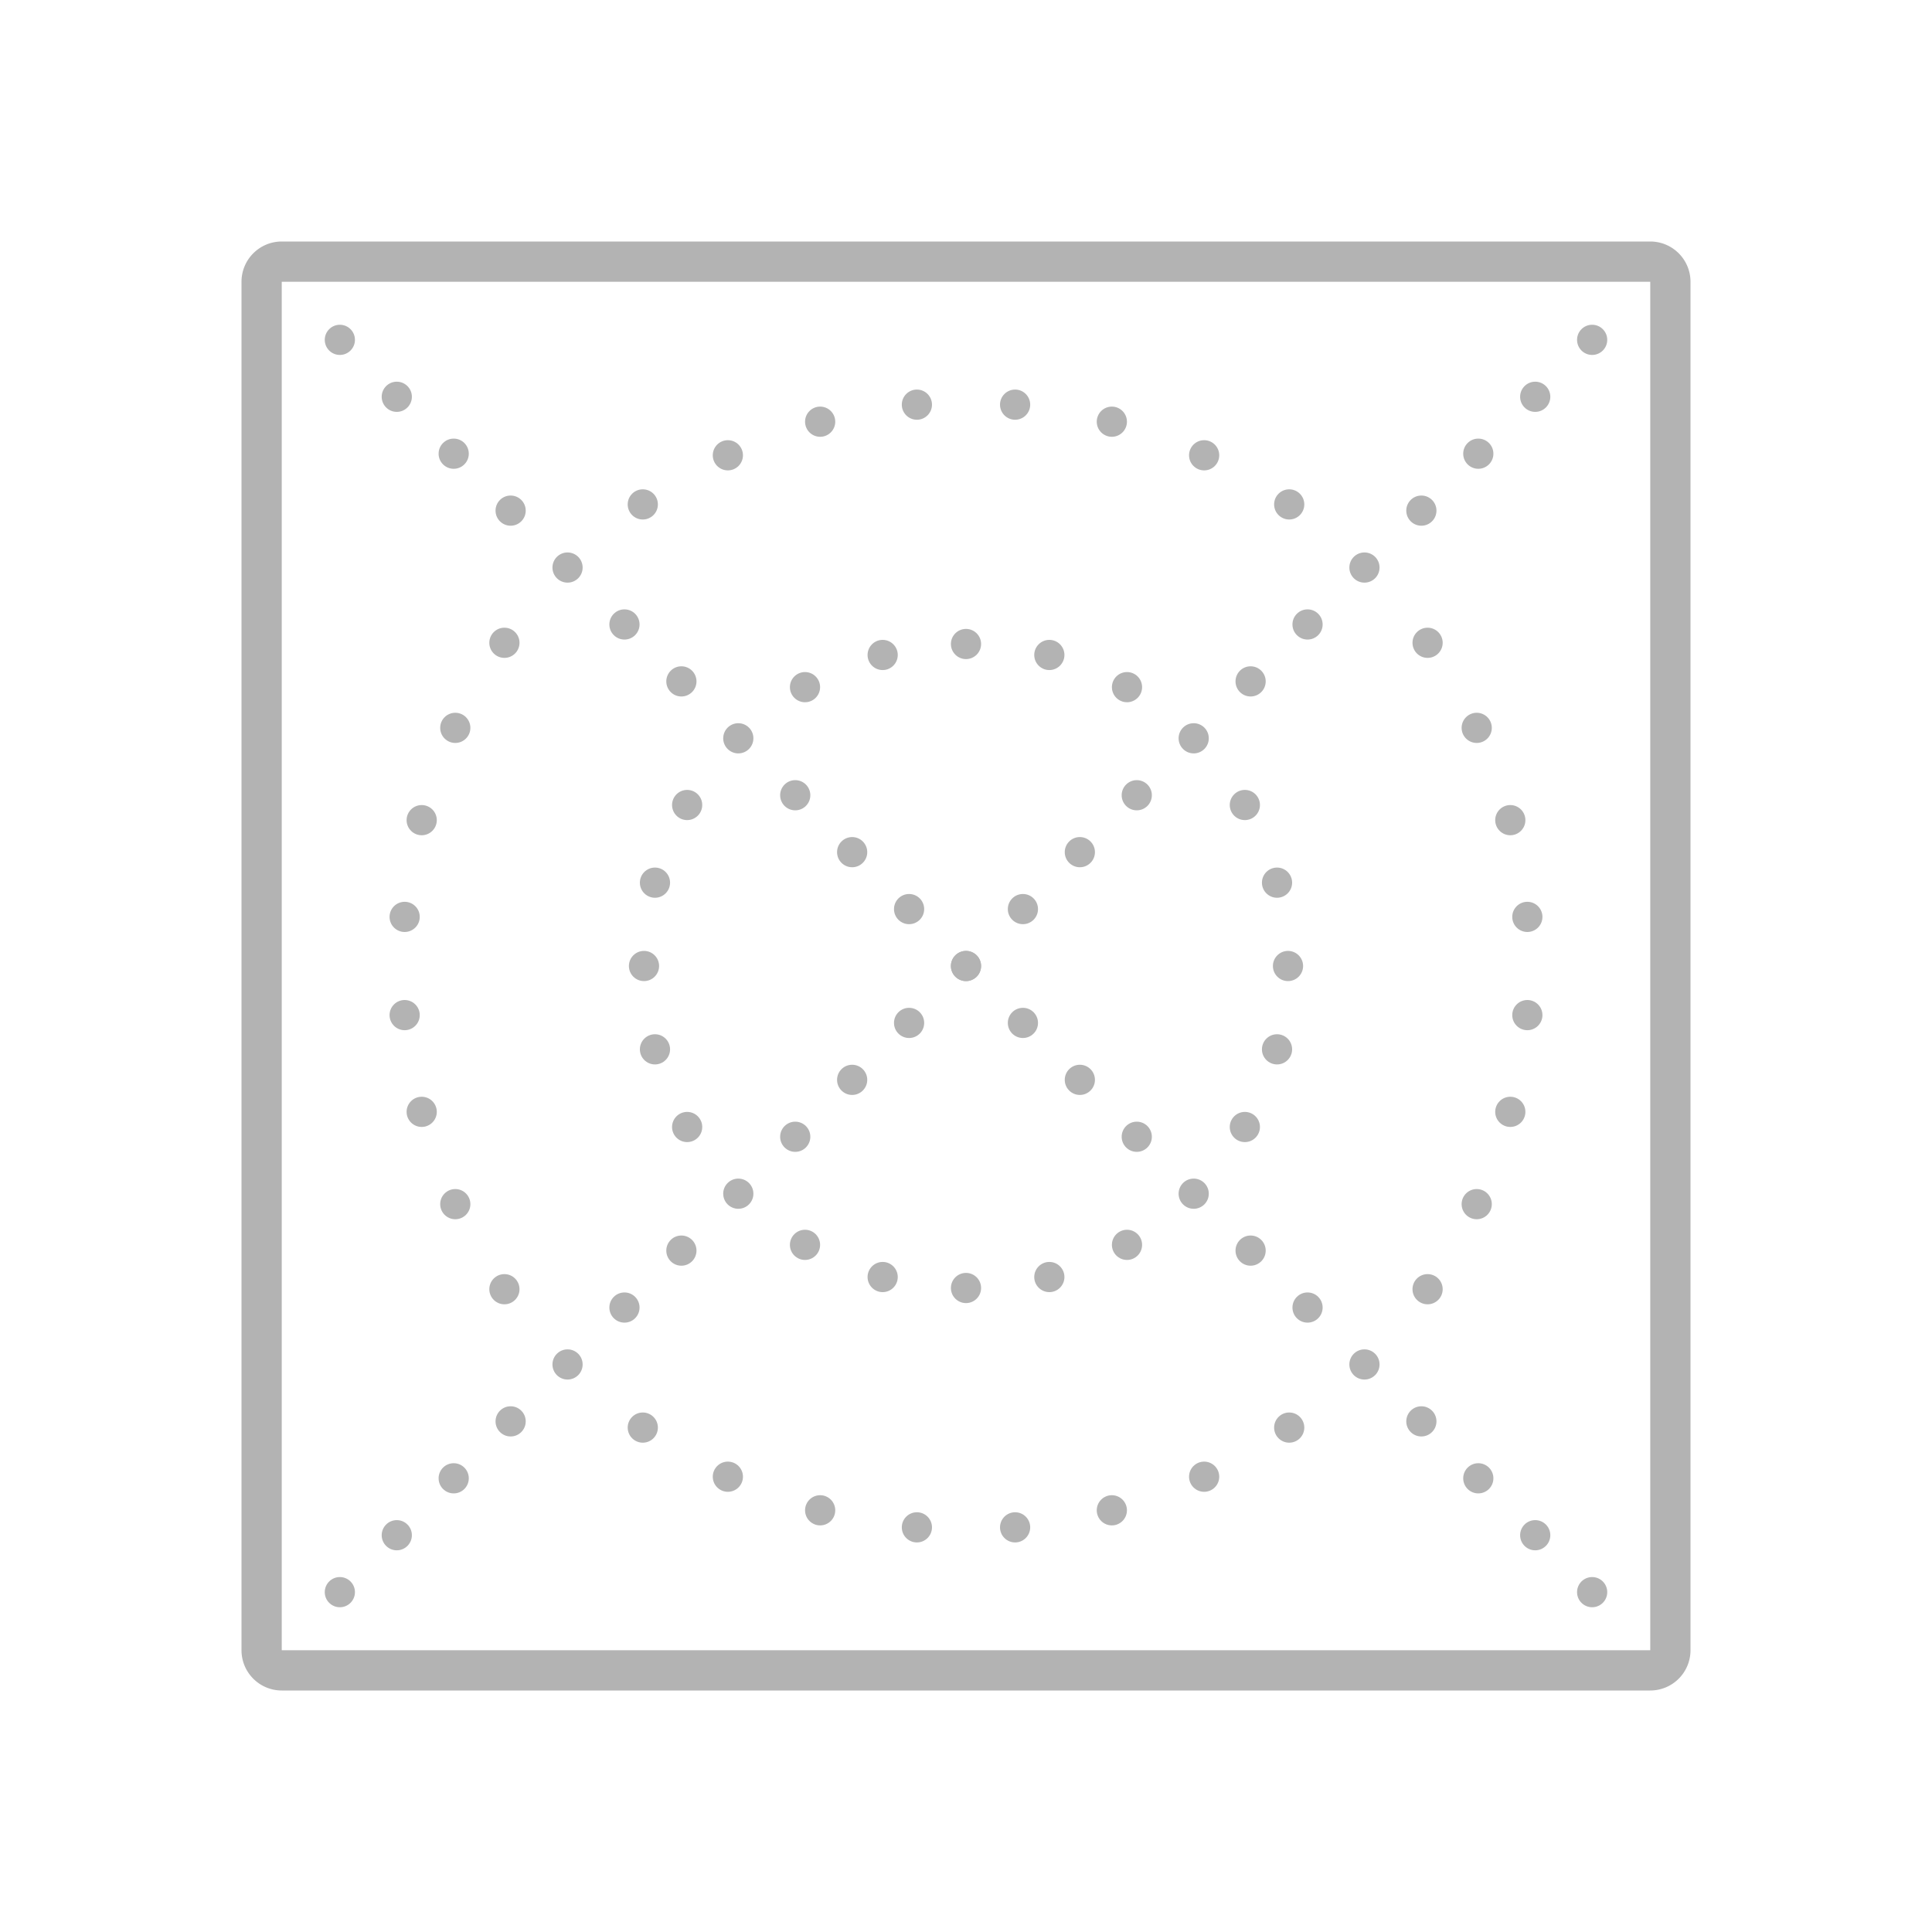
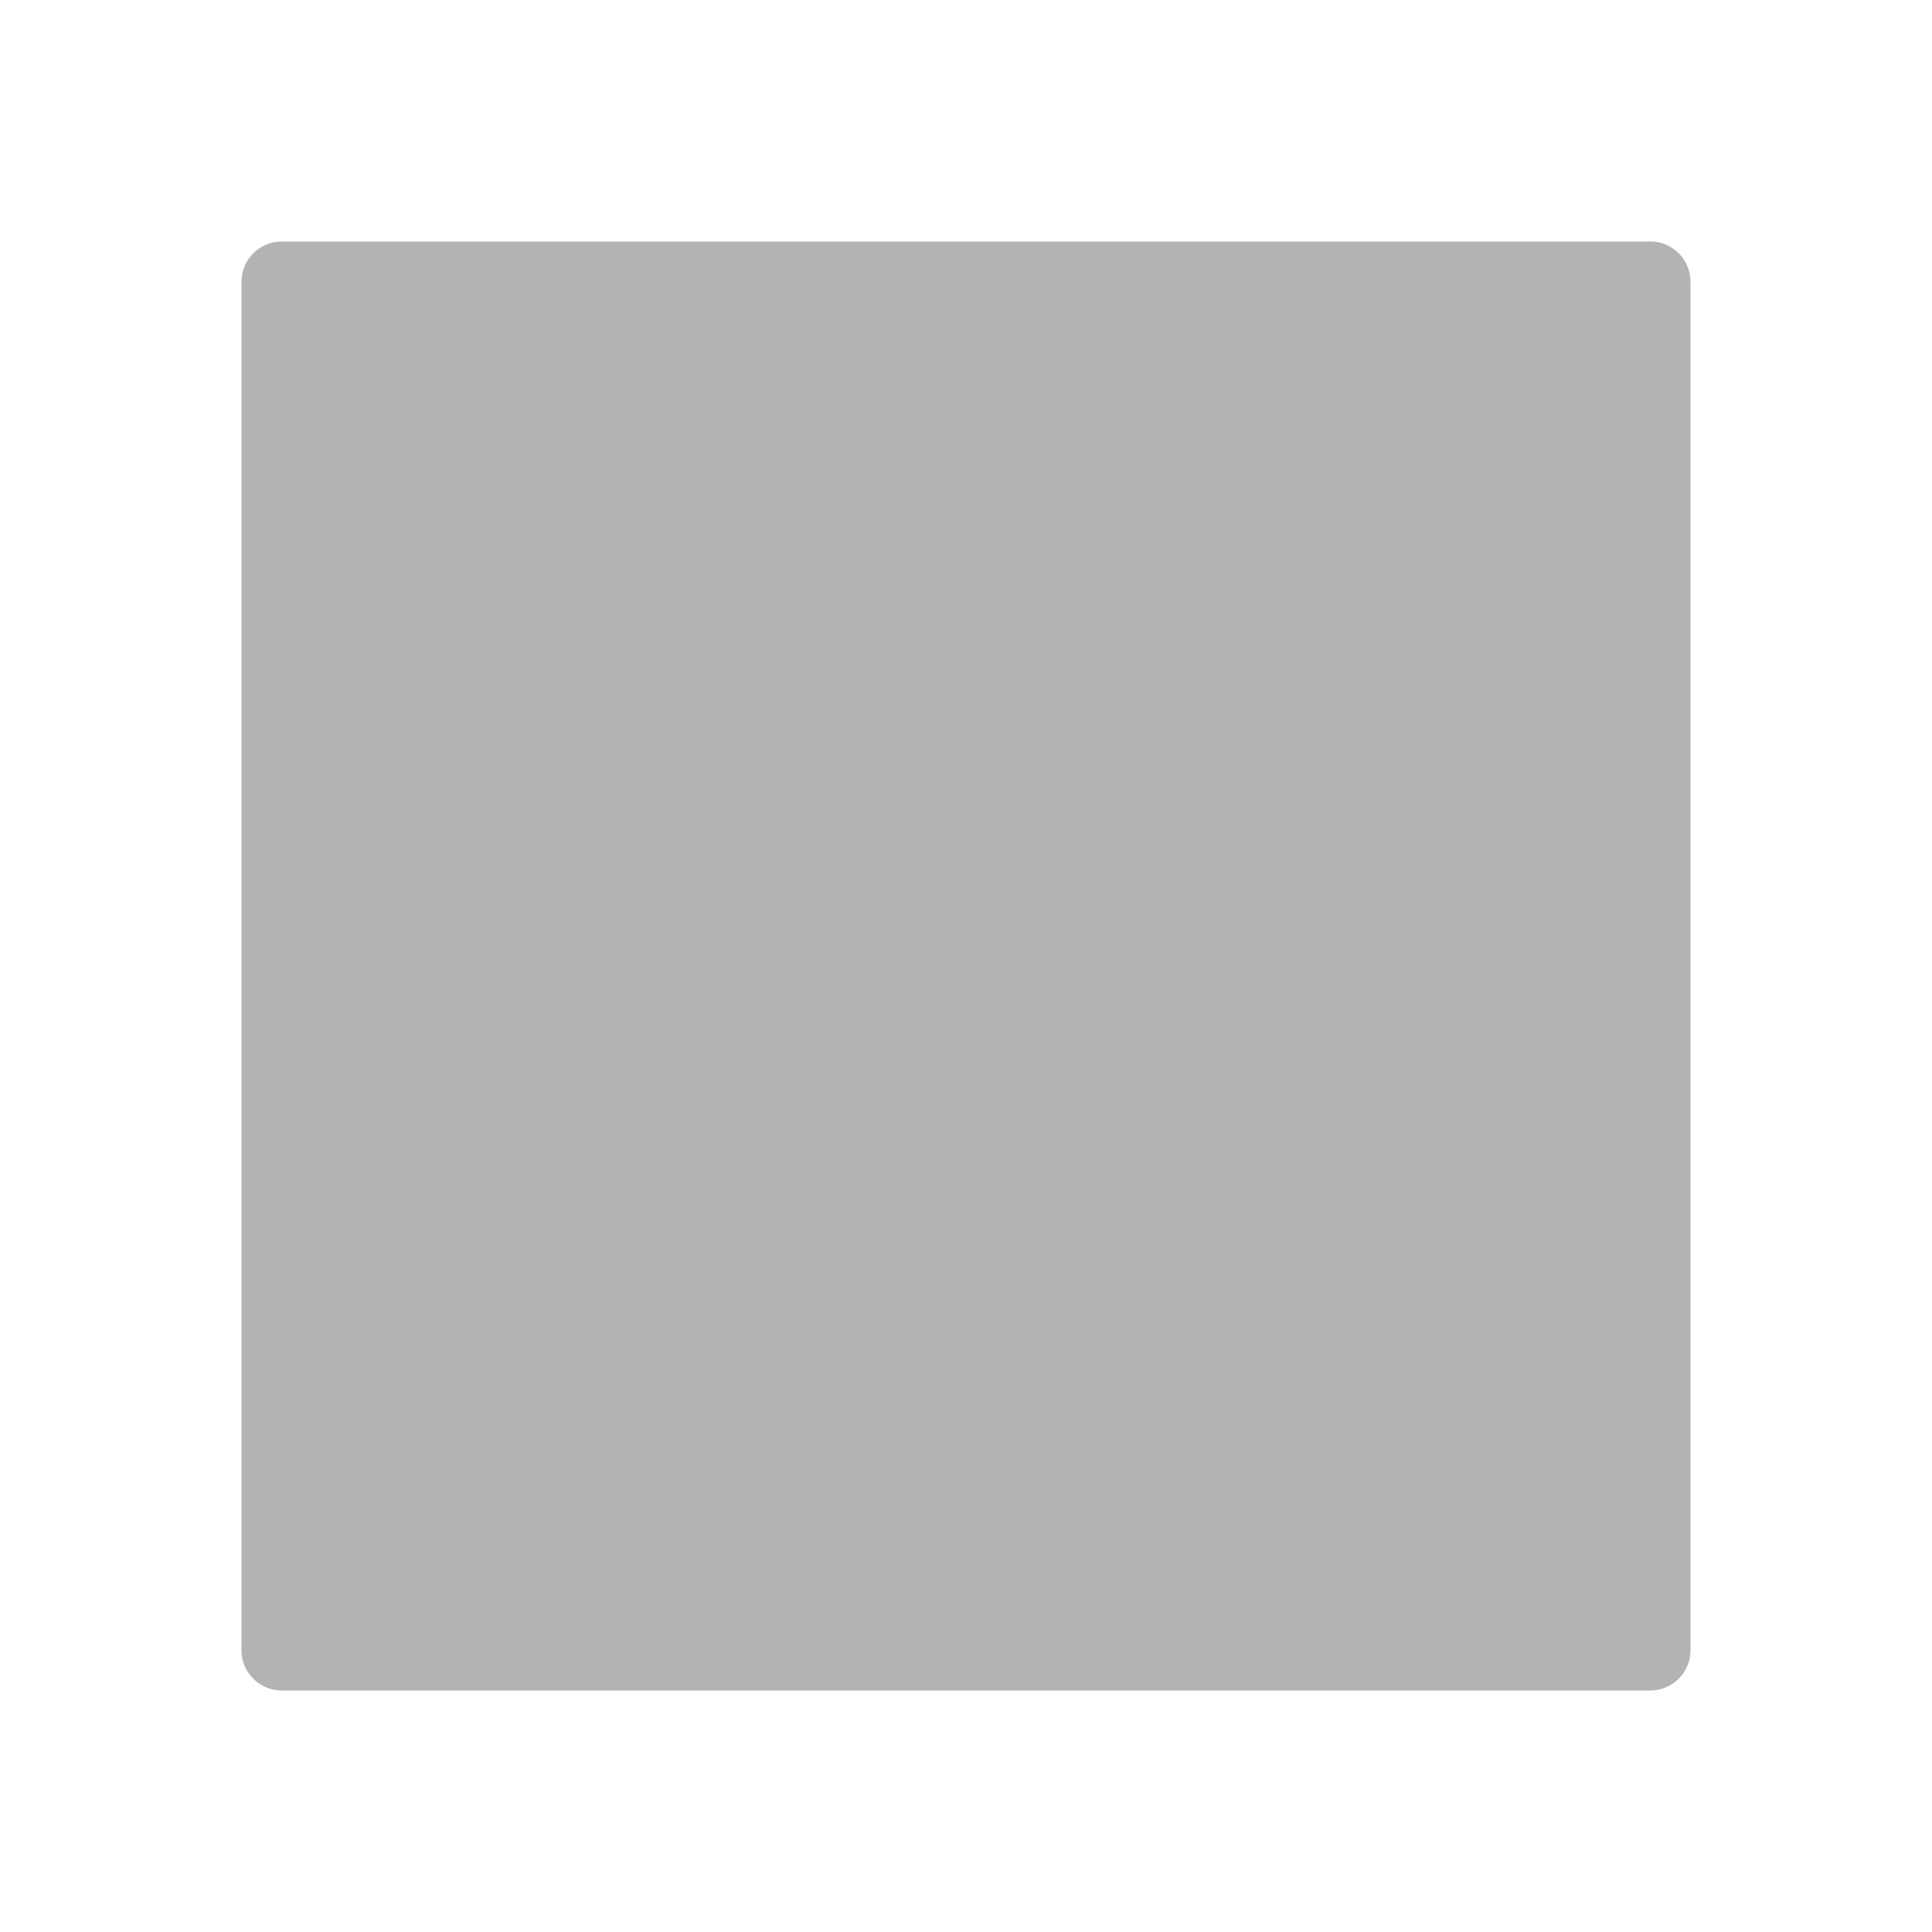
<svg xmlns="http://www.w3.org/2000/svg" width="96" height="96" viewBox="0 0 96 96">
  <defs>
    <style>
      .cls-1 {
        fill: #b3b3b3;
      }
    </style>
  </defs>
  <title>S_IlluMobileMacIcon1024_96</title>
  <g id="ICONS_96" data-name="ICONS 96">
    <g>
-       <path class="cls-1" d="M82,84H14a2,2,0,0,1-2-2V14a2,2,0,0,1,2-2H82a2,2,0,0,1,2,2V82A2,2,0,0,1,82,84ZM14,14V82H82V14Z" />
+       <path class="cls-1" d="M82,84H14a2,2,0,0,1-2-2V14a2,2,0,0,1,2-2H82a2,2,0,0,1,2,2V82A2,2,0,0,1,82,84ZM14,14H82V14Z" />
      <circle class="cls-1" cx="16.887" cy="16.887" r="0.75" />
      <circle class="cls-1" cx="19.716" cy="19.716" r="0.75" />
      <circle class="cls-1" cx="22.544" cy="22.544" r="0.75" />
      <circle class="cls-1" cx="25.373" cy="25.373" r="0.75" />
      <circle class="cls-1" cx="28.201" cy="28.201" r="0.75" />
      <circle class="cls-1" cx="31.029" cy="31.029" r="0.75" />
      <circle class="cls-1" cx="33.858" cy="33.858" r="0.75" />
      <circle class="cls-1" cx="36.686" cy="36.686" r="0.75" />
      <circle class="cls-1" cx="39.515" cy="39.515" r="0.75" />
      <circle class="cls-1" cx="42.343" cy="42.343" r="0.75" />
      <circle class="cls-1" cx="45.172" cy="45.172" r="0.75" />
      <circle class="cls-1" cx="48" cy="48" r="0.75" />
      <circle class="cls-1" cx="50.828" cy="50.828" r="0.75" />
      <circle class="cls-1" cx="53.657" cy="53.657" r="0.75" />
      <circle class="cls-1" cx="56.485" cy="56.485" r="0.75" />
      <circle class="cls-1" cx="59.314" cy="59.314" r="0.75" />
      <circle class="cls-1" cx="62.142" cy="62.142" r="0.75" />
      <circle class="cls-1" cx="64.971" cy="64.971" r="0.75" />
      <circle class="cls-1" cx="67.799" cy="67.799" r="0.75" />
      <circle class="cls-1" cx="70.627" cy="70.627" r="0.75" />
      <circle class="cls-1" cx="73.456" cy="73.456" r="0.75" />
      <circle class="cls-1" cx="76.284" cy="76.284" r="0.75" />
      <circle class="cls-1" cx="79.113" cy="79.113" r="0.75" />
      <circle class="cls-1" cx="64.06" cy="25.064" r="0.75" />
      <circle class="cls-1" cx="31.94" cy="70.936" r="0.75" />
      <circle class="cls-1" cx="25.064" cy="31.94" r="0.75" />
      <circle class="cls-1" cx="70.936" cy="64.06" r="0.75" />
      <circle class="cls-1" cx="59.833" cy="22.623" r="0.75" />
      <circle class="cls-1" cx="36.167" cy="73.377" r="0.75" />
      <circle class="cls-1" cx="22.623" cy="36.167" r="0.75" />
-       <circle class="cls-1" cx="73.377" cy="59.833" r="0.75" />
      <circle class="cls-1" cx="55.247" cy="20.954" r="0.75" />
      <circle class="cls-1" cx="40.753" cy="75.046" r="0.75" />
      <circle class="cls-1" cx="20.954" cy="40.753" r="0.75" />
      <circle class="cls-1" cx="75.046" cy="55.247" r="0.75" />
      <circle class="cls-1" cx="50.44" cy="20.107" r="0.75" />
      <circle class="cls-1" cx="45.56" cy="75.893" r="0.75" />
      <circle class="cls-1" cx="20.107" cy="45.56" r="0.75" />
      <circle class="cls-1" cx="75.893" cy="50.44" r="0.75" />
      <circle class="cls-1" cx="45.56" cy="20.107" r="0.75" />
      <circle class="cls-1" cx="50.44" cy="75.893" r="0.75" />
      <circle class="cls-1" cx="20.107" cy="50.44" r="0.75" />
      <circle class="cls-1" cx="75.893" cy="45.56" r="0.75" />
      <circle class="cls-1" cx="40.753" cy="20.954" r="0.75" />
      <circle class="cls-1" cx="55.247" cy="75.046" r="0.75" />
      <circle class="cls-1" cx="20.954" cy="55.247" r="0.75" />
      <circle class="cls-1" cx="75.046" cy="40.753" r="0.75" />
      <circle class="cls-1" cx="36.167" cy="22.623" r="0.75" />
      <circle class="cls-1" cx="59.833" cy="73.377" r="0.75" />
      <circle class="cls-1" cx="22.623" cy="59.833" r="0.75" />
      <circle class="cls-1" cx="73.377" cy="36.167" r="0.75" />
      <circle class="cls-1" cx="31.94" cy="25.064" r="0.75" />
      <circle class="cls-1" cx="64.06" cy="70.936" r="0.75" />
      <circle class="cls-1" cx="25.064" cy="64.06" r="0.75" />
      <circle class="cls-1" cx="70.936" cy="31.94" r="0.75" />
      <circle class="cls-1" cx="56" cy="34.144" r="0.75" />
      <circle class="cls-1" cx="40" cy="61.856" r="0.75" />
      <circle class="cls-1" cx="34.144" cy="40" r="0.75" />
      <circle class="cls-1" cx="61.856" cy="56" r="0.75" />
      <circle class="cls-1" cx="52.141" cy="32.545" r="0.75" />
      <circle class="cls-1" cx="43.859" cy="63.455" r="0.75" />
      <circle class="cls-1" cx="32.545" cy="43.859" r="0.75" />
      <circle class="cls-1" cx="63.455" cy="52.141" r="0.75" />
      <circle class="cls-1" cx="48" cy="32" r="0.75" />
      <circle class="cls-1" cx="48" cy="64" r="0.75" />
      <circle class="cls-1" cx="32" cy="48" r="0.75" />
      <circle class="cls-1" cx="64" cy="48" r="0.75" />
      <circle class="cls-1" cx="43.859" cy="32.545" r="0.75" />
      <circle class="cls-1" cx="52.141" cy="63.455" r="0.75" />
      <circle class="cls-1" cx="32.545" cy="52.141" r="0.75" />
      <circle class="cls-1" cx="63.455" cy="43.859" r="0.75" />
      <circle class="cls-1" cx="40" cy="34.144" r="0.75" />
      <circle class="cls-1" cx="56" cy="61.856" r="0.75" />
      <circle class="cls-1" cx="34.144" cy="56" r="0.75" />
      <circle class="cls-1" cx="61.856" cy="40" r="0.75" />
      <circle class="cls-1" cx="79.113" cy="16.887" r="0.75" />
      <circle class="cls-1" cx="76.284" cy="19.716" r="0.75" />
      <circle class="cls-1" cx="73.456" cy="22.544" r="0.75" />
      <circle class="cls-1" cx="70.627" cy="25.373" r="0.75" />
      <circle class="cls-1" cx="67.799" cy="28.201" r="0.75" />
      <circle class="cls-1" cx="64.971" cy="31.029" r="0.75" />
      <circle class="cls-1" cx="62.142" cy="33.858" r="0.75" />
      <circle class="cls-1" cx="59.314" cy="36.686" r="0.75" />
      <circle class="cls-1" cx="56.485" cy="39.515" r="0.75" />
      <circle class="cls-1" cx="53.657" cy="42.343" r="0.75" />
      <circle class="cls-1" cx="50.828" cy="45.172" r="0.75" />
      <circle class="cls-1" cx="48" cy="48" r="0.75" />
      <circle class="cls-1" cx="45.172" cy="50.828" r="0.75" />
      <circle class="cls-1" cx="42.343" cy="53.657" r="0.75" />
      <circle class="cls-1" cx="39.515" cy="56.485" r="0.75" />
      <circle class="cls-1" cx="36.686" cy="59.314" r="0.75" />
      <circle class="cls-1" cx="33.858" cy="62.142" r="0.75" />
      <circle class="cls-1" cx="31.029" cy="64.971" r="0.75" />
      <circle class="cls-1" cx="28.201" cy="67.799" r="0.75" />
      <circle class="cls-1" cx="25.373" cy="70.627" r="0.75" />
      <circle class="cls-1" cx="22.544" cy="73.456" r="0.75" />
      <circle class="cls-1" cx="19.716" cy="76.284" r="0.75" />
      <circle class="cls-1" cx="16.887" cy="79.113" r="0.75" />
    </g>
  </g>
</svg>